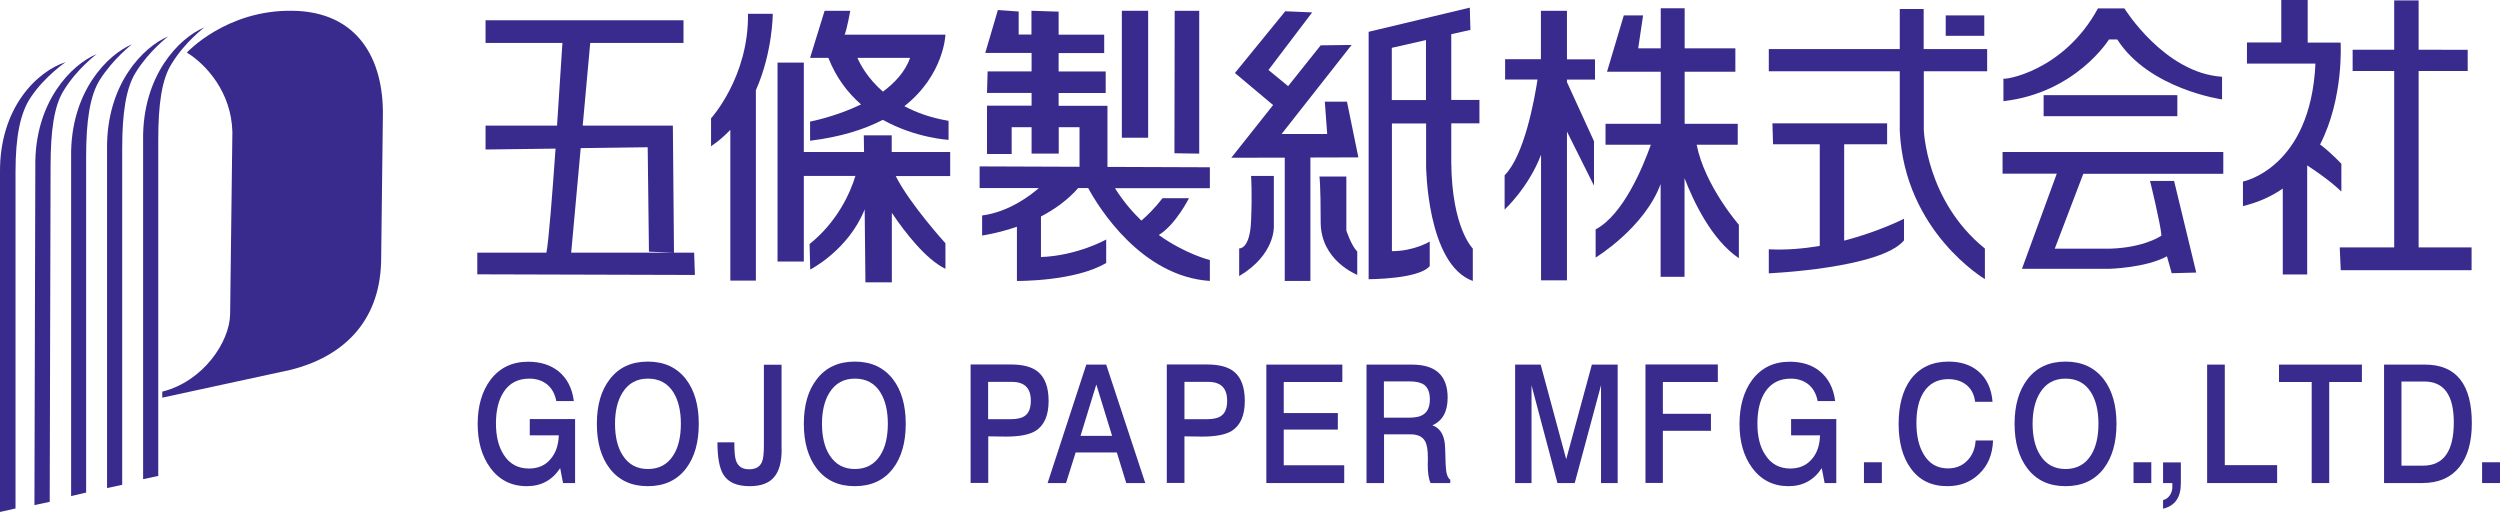
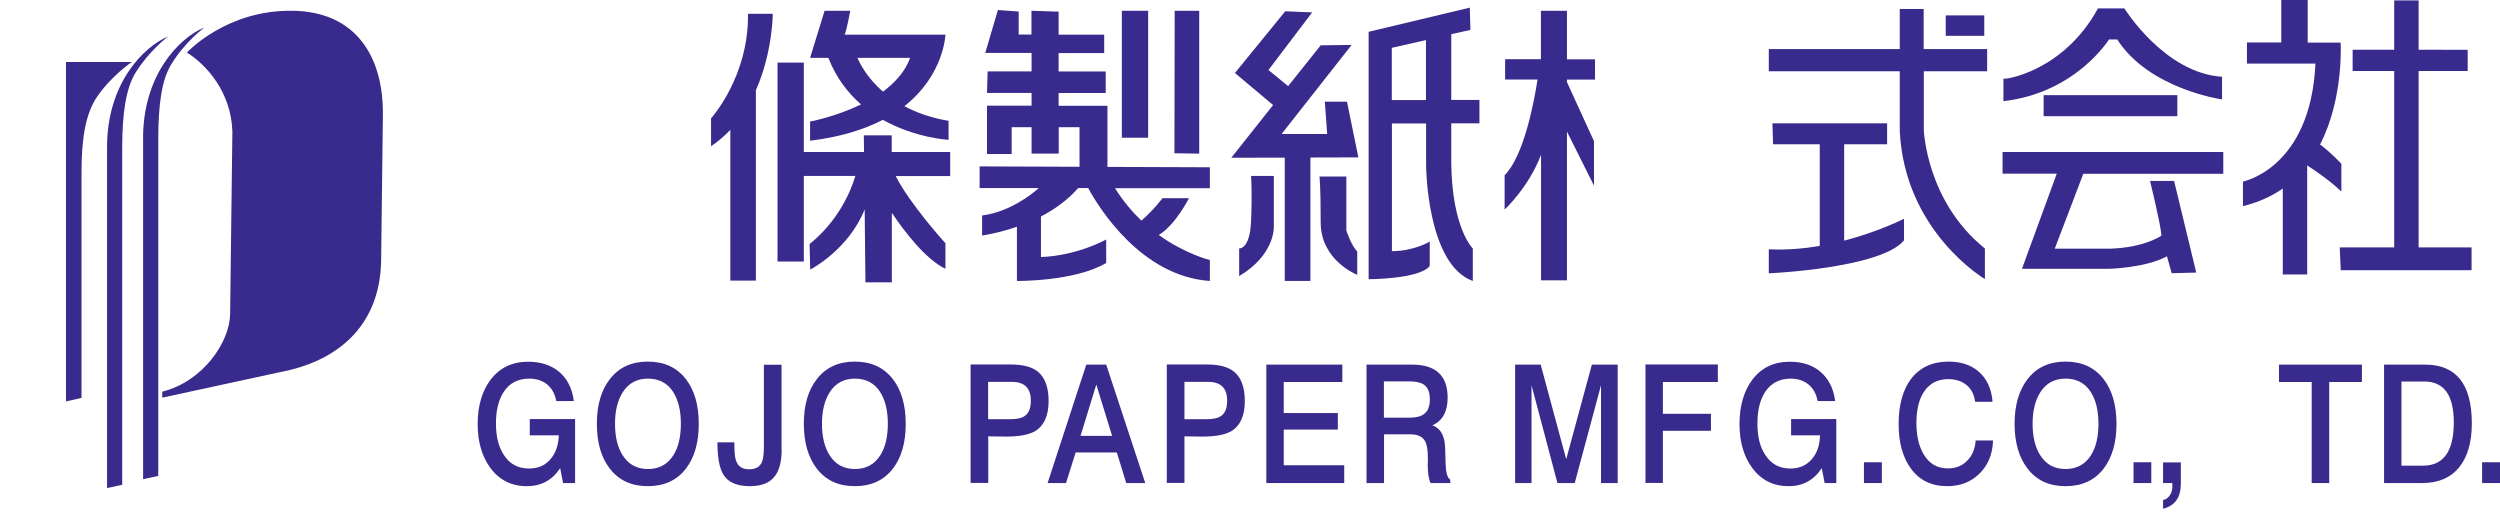
<svg xmlns="http://www.w3.org/2000/svg" id="_レイヤー_2" data-name="レイヤー 2" viewBox="0 0 199.67 40.88">
  <defs>
    <style>
      .cls-1 {
        fill: #382b8d;
      }
    </style>
  </defs>
  <g id="_クレジット" data-name="クレジット">
    <g>
      <path class="cls-1" d="M14.93,4.2c1.53.95,3.54,3.14,3.63,6.32l-.18,14.56c-.03,2.23-2.15,5.38-5.42,6.2v.48l10.29-2.23c3.99-1.01,7.06-3.68,7.19-8.62l.14-11.67c.07-4.51-1.99-8.32-7.24-8.38-5.26-.08-8.41,3.33-8.41,3.33" />
-       <path class="cls-1" d="M5.27,4.95C2.98,5.68-.05,8.59,0,13.78v27.11l1.24-.28V13.71c0-2.77.37-4.7,1.23-5.96,1.14-1.69,2.79-2.8,2.79-2.8" />
-       <path class="cls-1" d="M7.7,4.33c-1.97.82-4.96,3.79-4.88,8.99l-.07,27.02,1.22-.26.07-26.81c0-2.79.27-4.82,1.06-6.06,1.07-1.74,2.61-2.88,2.61-2.88" />
-       <path class="cls-1" d="M10.56,3.53c-1.96.81-4.95,3.8-4.88,8.99v27.1l1.2-.28V12.47c0-2.79.3-4.81,1.07-6.06,1.08-1.72,2.6-2.88,2.6-2.88" />
+       <path class="cls-1" d="M5.27,4.95v27.11l1.24-.28V13.71c0-2.77.37-4.7,1.23-5.96,1.14-1.69,2.79-2.8,2.79-2.8" />
      <path class="cls-1" d="M13.43,2.91c-1.96.82-4.94,3.78-4.88,8.99v27.08l1.21-.26V11.82c0-2.77.3-4.78,1.07-6.02,1.08-1.75,2.6-2.89,2.6-2.89" />
      <path class="cls-1" d="M16.3,2.2c-1.95.81-4.94,3.78-4.87,8.99v27.08l1.21-.26V11.12c0-2.78.28-4.8,1.07-6.03,1.06-1.74,2.59-2.88,2.59-2.88" />
-       <path class="cls-1" d="M55.46,20.18h-9.84l.76-8.35,5.35-.07.1,8.34,2,.08-.09-10.15h-7.2l.6-6.6h7.45v-1.81h-15.81v1.81h6.14c-.04.55-.22,3.39-.43,6.6h-5.71v1.91l5.59-.07c-.26,3.71-.55,7.41-.73,8.31h-5.52v1.73l17.38.05-.06-1.79Z" />
      <path class="cls-1" d="M59.74,1.1c.07,5.04-2.95,8.35-2.95,8.35v2.23c.58-.39,1.08-.83,1.54-1.31v12.04h2.04V7.21c1.35-3.05,1.35-6.11,1.35-6.11h-1.98Z" />
      <path class="cls-1" d="M75.76,11.18v-1.53c-1.44-.24-2.59-.67-3.53-1.17,3.18-2.5,3.28-5.71,3.28-5.71h-8.05c.19-.45.45-1.91.45-1.91h-2.05l-1.16,3.76h1.46c.62,1.59,1.56,2.8,2.61,3.72-2.04.99-4.07,1.37-4.07,1.37v1.53c2.45-.3,4.35-.91,5.81-1.67,2.61,1.46,5.25,1.6,5.25,1.6ZM68.48,4.62h4.21c-.39,1.1-1.21,1.98-2.17,2.7-1.23-1.07-1.81-2.17-2.04-2.7Z" />
      <path class="cls-1" d="M75.88,12.14h-4.66v-1.33h-2.23l.02,1.33h-4.81v-7.14h-2.1v15.89h2.1v-6.84h4.12c-.41,1.36-1.44,3.66-3.66,5.44l.05,2.04s3.05-1.55,4.35-4.81l.06,5.83h2.11v-5.55c1.06,1.57,2.7,3.7,4.28,4.47v-2.04s-2.86-3.15-3.97-5.37h4.35v-1.92Z" />
      <path class="cls-1" d="M96.61,13.36l-8.16-.03v-4.88h-3.9v-1.02h3.76v-1.72h-3.76v-1.47h3.64v-1.47h-3.64V.93l-2.17-.07v1.9h-1.02V.92l-1.66-.12-1.01,3.43h3.7v1.47h-3.51l-.05,1.72h3.56v1.02h-3.56v3.86h1.97v-2.14h1.59v2.11h2.17v-2.11h1.66v3.16l-7.98-.03v1.73h4.73c-.58.51-2.32,1.9-4.53,2.19v1.6s1.23-.17,2.78-.7v4.33s4.65.05,7.13-1.44v-1.87s-2.3,1.29-5.21,1.4v-3.24c1.07-.56,2.13-1.3,2.97-2.27h.8c.86,1.59,4.25,7.05,9.72,7.42v-1.67s-1.94-.47-4.08-2c1.36-.83,2.41-2.94,2.41-2.94h-2.11c-.66.85-1.27,1.43-1.69,1.79-.74-.71-1.46-1.56-2.11-2.59h7.58v-1.66Z" />
      <rect class="cls-1" x="89.6" y=".86" width="2.1" height="10.14" />
      <polygon class="cls-1" points="95.78 .86 93.82 .86 93.8 12.24 95.78 12.27 95.78 .86" />
      <polygon class="cls-1" points="105.81 8.12 106 10.7 102.36 10.7 107.95 3.59 105.48 3.62 102.88 6.88 101.31 5.59 104.8 .99 102.65 .9 98.63 5.83 101.68 8.39 98.34 12.6 102.61 12.59 102.61 22.44 104.66 22.44 104.66 12.58 108.49 12.57 107.58 8.12 105.81 8.12" />
      <path class="cls-1" d="M101.74,14.05h-1.82s.1,1.3,0,3.6c-.09,2.3-.95,2.19-.95,2.19v2.21c2.91-1.73,2.77-3.98,2.77-3.98v-4.03Z" />
      <path class="cls-1" d="M107.53,14.1h-2.15s.1.57.1,3.65,2.92,4.2,2.92,4.2v-1.86c-.48-.48-.87-1.68-.87-1.68v-4.32Z" />
      <path class="cls-1" d="M118.16,9.85v-1.87h-2.25V2.73l1.53-.34-.05-1.78-8.08,1.93v19.76s4.03,0,4.88-1.05v-1.96s-1.24.77-3.02.77v-10.2h2.73v3.39s.05,7.86,3.73,9.19v-2.59s-1.67-1.62-1.72-6.85v-3.15h2.25ZM111.16,7.98V3.82l2.73-.62v4.79h-2.73Z" />
      <path class="cls-1" d="M125.14.86h-2.07v3.87h-2.86v1.62h2.59c-.26,1.68-1.06,6.07-2.63,7.65v2.74s1.92-1.77,2.91-4.38v10.03h2.07v-11.88l2.16,4.32v-3.55l-2.16-4.72v-.2h2.24v-1.62h-2.24V.86Z" />
-       <path class="cls-1" d="M135.51,11.56h3.28v-1.67h-4.24v-4.16h4.05v-1.87h-4.05V.66h-1.91v3.2h-1.8l.39-2.63h-1.54l-1.34,4.5h4.29v4.16h-4.41v1.67h3.62c-.64,1.8-2.21,5.6-4.41,6.76v2.25s3.89-2.36,5.19-5.87v7.41h1.91v-7.88c.71,1.84,2.16,4.93,4.34,6.39v-2.67s-2.71-3.09-3.37-6.38Z" />
      <path class="cls-1" d="M158.71,5.69v-1.77h-5.07V.72h-1.91v3.2h-10.46v1.77h10.46v4.77c.39,8.06,6.8,11.83,6.8,11.83v-2.44c-4.69-3.78-4.88-9.48-4.88-9.48v-4.68h5.07Z" />
      <path class="cls-1" d="M147.29,11.52h3.43v-1.67h-9.16l.05,1.67h3.73v8.12c-1.29.22-2.67.34-4.07.27v1.92s8.94-.39,10.8-2.63v-1.73s-1.98,1.02-4.78,1.75v-7.7Z" />
      <rect class="cls-1" x="155.4" y="1.23" width="3.08" height="1.63" />
      <path class="cls-1" d="M168.44,3.15h.66c2.54,3.97,8.37,4.79,8.37,4.79v-1.81c-4.6-.29-7.8-5.46-7.8-5.46h-2.11c-2.76,5.07-7.55,5.74-7.55,5.6v1.81c5.79-.66,8.43-4.93,8.43-4.93Z" />
      <rect class="cls-1" x="163.22" y="7.6" width="10.68" height="1.68" />
      <path class="cls-1" d="M177.57,13.87v-1.73h-17.63v1.73h4.33l-2.78,7.6h6.99s2.92-.08,4.59-1l.38,1.35,1.96-.05-1.77-7.32h-1.92s.86,3.5.91,4.37c0,0-1.33.95-4.07,1.04h-4.45l2.28-5.98h11.17Z" />
      <path class="cls-1" d="M187,15.29v-2.21s-.88-.94-1.7-1.54c1.92-3.74,1.64-8.14,1.64-8.14h-2.63V0h-2.11v3.39h-2.74v1.69h5.47c-.39,8.38-5.79,9.42-5.79,9.42v1.96c1.25-.3,2.3-.79,3.18-1.4v6.86h1.95v-8.71c.76.49,1.9,1.29,2.72,2.08Z" />
      <polygon class="cls-1" points="193.17 19.76 193.17 5.67 197.09 5.67 197.09 3.98 193.17 3.97 193.17 .03 191.22 .03 191.22 3.97 187.9 3.97 187.9 4.17 187.9 5.67 191.22 5.67 191.22 19.76 186.87 19.76 186.95 21.58 197.4 21.58 197.4 19.76 193.17 19.76" />
      <path class="cls-1" d="M45.9,38.58h-.93l-.23-1.19c-.63.96-1.52,1.44-2.66,1.44-1.23,0-2.21-.49-2.93-1.48-.67-.92-1-2.08-1-3.49s.34-2.62,1.03-3.53c.73-.96,1.73-1.44,3-1.44.97,0,1.77.25,2.41.75.69.56,1.11,1.35,1.24,2.39h-1.4c-.11-.58-.36-1.03-.76-1.35-.38-.29-.84-.44-1.39-.44-.9,0-1.59.35-2.05,1.06-.41.63-.62,1.47-.62,2.52s.21,1.86.62,2.5c.47.74,1.14,1.1,2.02,1.1.71,0,1.28-.24,1.7-.73.43-.48.65-1.12.68-1.92h-2.32v-1.3h3.62v5.1Z" />
      <path class="cls-1" d="M55.81,33.85c0,1.49-.34,2.68-1.02,3.57-.72.94-1.74,1.41-3.05,1.41s-2.32-.47-3.04-1.41c-.69-.89-1.03-2.08-1.03-3.57s.34-2.67,1.03-3.56c.72-.94,1.73-1.41,3.04-1.41s2.32.47,3.05,1.41c.68.89,1.02,2.08,1.02,3.56ZM54.38,33.85c0-1.04-.2-1.88-.6-2.52-.46-.73-1.14-1.09-2.03-1.09s-1.56.37-2.02,1.1c-.4.63-.61,1.47-.61,2.5s.2,1.89.61,2.52c.46.73,1.13,1.1,2.02,1.1s1.57-.37,2.03-1.1c.4-.63.6-1.47.6-2.52Z" />
      <path class="cls-1" d="M62.43,35.89c0,1.01-.2,1.75-.61,2.22-.4.48-1.05.72-1.94.72-1.03,0-1.73-.31-2.11-.93-.31-.51-.47-1.37-.47-2.57h1.35c0,.72.04,1.2.13,1.45.16.47.5.7,1.04.7s.86-.19,1.03-.57c.11-.24.16-.69.16-1.35v-6.43h1.41v6.77Z" />
      <path class="cls-1" d="M72.34,33.85c0,1.49-.34,2.68-1.02,3.57-.72.94-1.74,1.41-3.05,1.41s-2.32-.47-3.04-1.41c-.68-.89-1.03-2.08-1.03-3.57s.34-2.67,1.03-3.56c.72-.94,1.73-1.41,3.04-1.41s2.32.47,3.05,1.41c.68.89,1.02,2.08,1.02,3.56ZM70.91,33.85c0-1.04-.2-1.88-.6-2.52-.46-.73-1.14-1.09-2.03-1.09s-1.56.37-2.02,1.1c-.4.63-.61,1.47-.61,2.5s.2,1.89.61,2.52c.46.73,1.13,1.1,2.02,1.1s1.57-.37,2.03-1.1c.4-.63.6-1.47.6-2.52Z" />
      <path class="cls-1" d="M83.75,32.03c0,1.15-.35,1.95-1.05,2.39-.5.3-1.28.45-2.35.45-.16,0-.4,0-.72-.01-.32,0-.55-.01-.7-.01v3.72h-1.41v-9.46h3.22c.98,0,1.71.2,2.18.6.55.47.83,1.24.83,2.31ZM82.33,32c0-1-.5-1.5-1.51-1.5h-1.9v2.98h1.82c.53,0,.92-.1,1.16-.3.29-.23.43-.62.43-1.18Z" />
      <path class="cls-1" d="M91.47,38.58h-1.52l-.75-2.44h-3.29l-.77,2.44h-1.47l3.09-9.46h1.59l3.12,9.46ZM88.82,34.81l-1.26-4.1-1.26,4.1h2.52Z" />
      <path class="cls-1" d="M99.42,32.03c0,1.15-.35,1.95-1.05,2.39-.5.3-1.28.45-2.35.45-.16,0-.4,0-.72-.01-.32,0-.55-.01-.7-.01v3.72h-1.41v-9.46h3.22c.98,0,1.71.2,2.18.6.55.47.83,1.24.83,2.31ZM98.01,32c0-1-.5-1.5-1.51-1.5h-1.9v2.98h1.82c.53,0,.92-.1,1.16-.3.29-.23.43-.62.43-1.18Z" />
      <path class="cls-1" d="M107.36,38.58h-6.22v-9.46h6.07v1.39h-4.68v2.48h4.32v1.32h-4.32v2.85h4.83v1.41Z" />
      <path class="cls-1" d="M115.84,38.58h-1.58c-.16-.32-.23-.82-.23-1.5,0-.05,0-.14.01-.25v-.26c0-.62-.07-1.05-.21-1.31-.2-.38-.59-.57-1.17-.57h-2.12v3.89h-1.4v-9.46h3.64c1.89,0,2.84.88,2.84,2.64,0,1.12-.41,1.85-1.22,2.21.52.18.85.61.97,1.29.04.18.07.79.09,1.82.02.67.14,1.09.37,1.23v.27ZM114.2,31.9c0-.55-.15-.94-.46-1.17-.26-.18-.65-.27-1.17-.27h-2.04v2.9h2.01c.54,0,.93-.09,1.19-.29.31-.22.47-.62.47-1.18Z" />
      <path class="cls-1" d="M129.21,38.58h-1.34v-7.81l-2.1,7.81h-1.38l-2.07-7.81v7.81h-1.31v-9.46h2.04l2.04,7.56,2.05-7.56h2.06v9.46Z" />
      <path class="cls-1" d="M137.2,30.51h-4.39v2.54h3.84v1.36h-3.84v4.16h-1.39v-9.46h5.78v1.39Z" />
      <path class="cls-1" d="M146.66,38.58h-.93l-.23-1.19c-.63.96-1.51,1.44-2.65,1.44-1.22,0-2.2-.49-2.92-1.48-.67-.92-1-2.08-1-3.49s.34-2.62,1.02-3.53c.73-.96,1.72-1.44,2.99-1.44.97,0,1.77.25,2.39.75.69.56,1.11,1.35,1.24,2.39h-1.4c-.11-.58-.36-1.03-.76-1.35-.38-.29-.84-.44-1.38-.44-.9,0-1.58.35-2.05,1.06-.41.63-.62,1.47-.62,2.52s.2,1.86.62,2.5c.47.74,1.14,1.1,2.01,1.1.7,0,1.27-.24,1.7-.73.43-.48.65-1.12.67-1.92h-2.31v-1.3h3.61v5.1Z" />
      <path class="cls-1" d="M150.3,38.58h-1.43v-1.66h1.43v1.66Z" />
      <path class="cls-1" d="M159.18,35.19c-.04,1.11-.41,2-1.12,2.67-.68.65-1.52.97-2.53.97-1.28,0-2.26-.48-2.94-1.45-.64-.89-.95-2.07-.95-3.53s.32-2.68.97-3.56c.71-.94,1.72-1.41,3.02-1.41.97,0,1.77.26,2.38.78.67.57,1.05,1.38,1.13,2.43h-1.39c-.08-.61-.32-1.06-.74-1.38-.37-.28-.84-.43-1.41-.43-.87,0-1.53.36-1.97,1.06-.38.6-.57,1.42-.57,2.44s.19,1.85.57,2.49c.44.76,1.09,1.14,1.95,1.14.62,0,1.13-.2,1.53-.61.41-.41.64-.95.68-1.62h1.38Z" />
      <path class="cls-1" d="M169.04,33.85c0,1.49-.34,2.68-1.02,3.57-.72.94-1.74,1.41-3.05,1.41s-2.32-.47-3.04-1.41c-.68-.89-1.03-2.08-1.03-3.57s.35-2.67,1.03-3.56c.72-.94,1.73-1.41,3.04-1.41s2.32.47,3.05,1.41c.68.89,1.02,2.08,1.02,3.56ZM167.6,33.85c0-1.04-.2-1.88-.6-2.52-.46-.73-1.13-1.09-2.03-1.09s-1.56.37-2.02,1.1c-.4.63-.61,1.47-.61,2.5s.2,1.89.61,2.52c.46.73,1.13,1.1,2.02,1.1s1.57-.37,2.03-1.1c.4-.63.6-1.47.6-2.52Z" />
      <path class="cls-1" d="M171.82,38.58h-1.42v-1.66h1.42v1.66Z" />
      <path class="cls-1" d="M174.18,38.62c0,1.11-.47,1.78-1.42,2.01v-.69c.23-.05.42-.19.56-.41.14-.23.2-.47.18-.74v-.21h-.74v-1.65h1.42v1.69Z" />
-       <path class="cls-1" d="M181.87,38.58h-5.59v-9.46h1.41v8.03h4.18v1.43Z" />
      <path class="cls-1" d="M188.63,30.51h-2.6v8.07h-1.4v-8.07h-2.61v-1.39h6.62v1.39Z" />
      <path class="cls-1" d="M197.42,33.81c0,1.49-.33,2.65-.98,3.47-.69.87-1.68,1.3-2.99,1.3h-3.04v-9.46h3.27c2.49,0,3.74,1.56,3.74,4.69ZM195.98,33.74c0-2.18-.78-3.27-2.36-3.27h-1.82v6.72h1.73c1.63,0,2.45-1.15,2.45-3.45Z" />
      <path class="cls-1" d="M199.67,38.58h-1.43v-1.66h1.43v1.66Z" />
    </g>
  </g>
</svg>